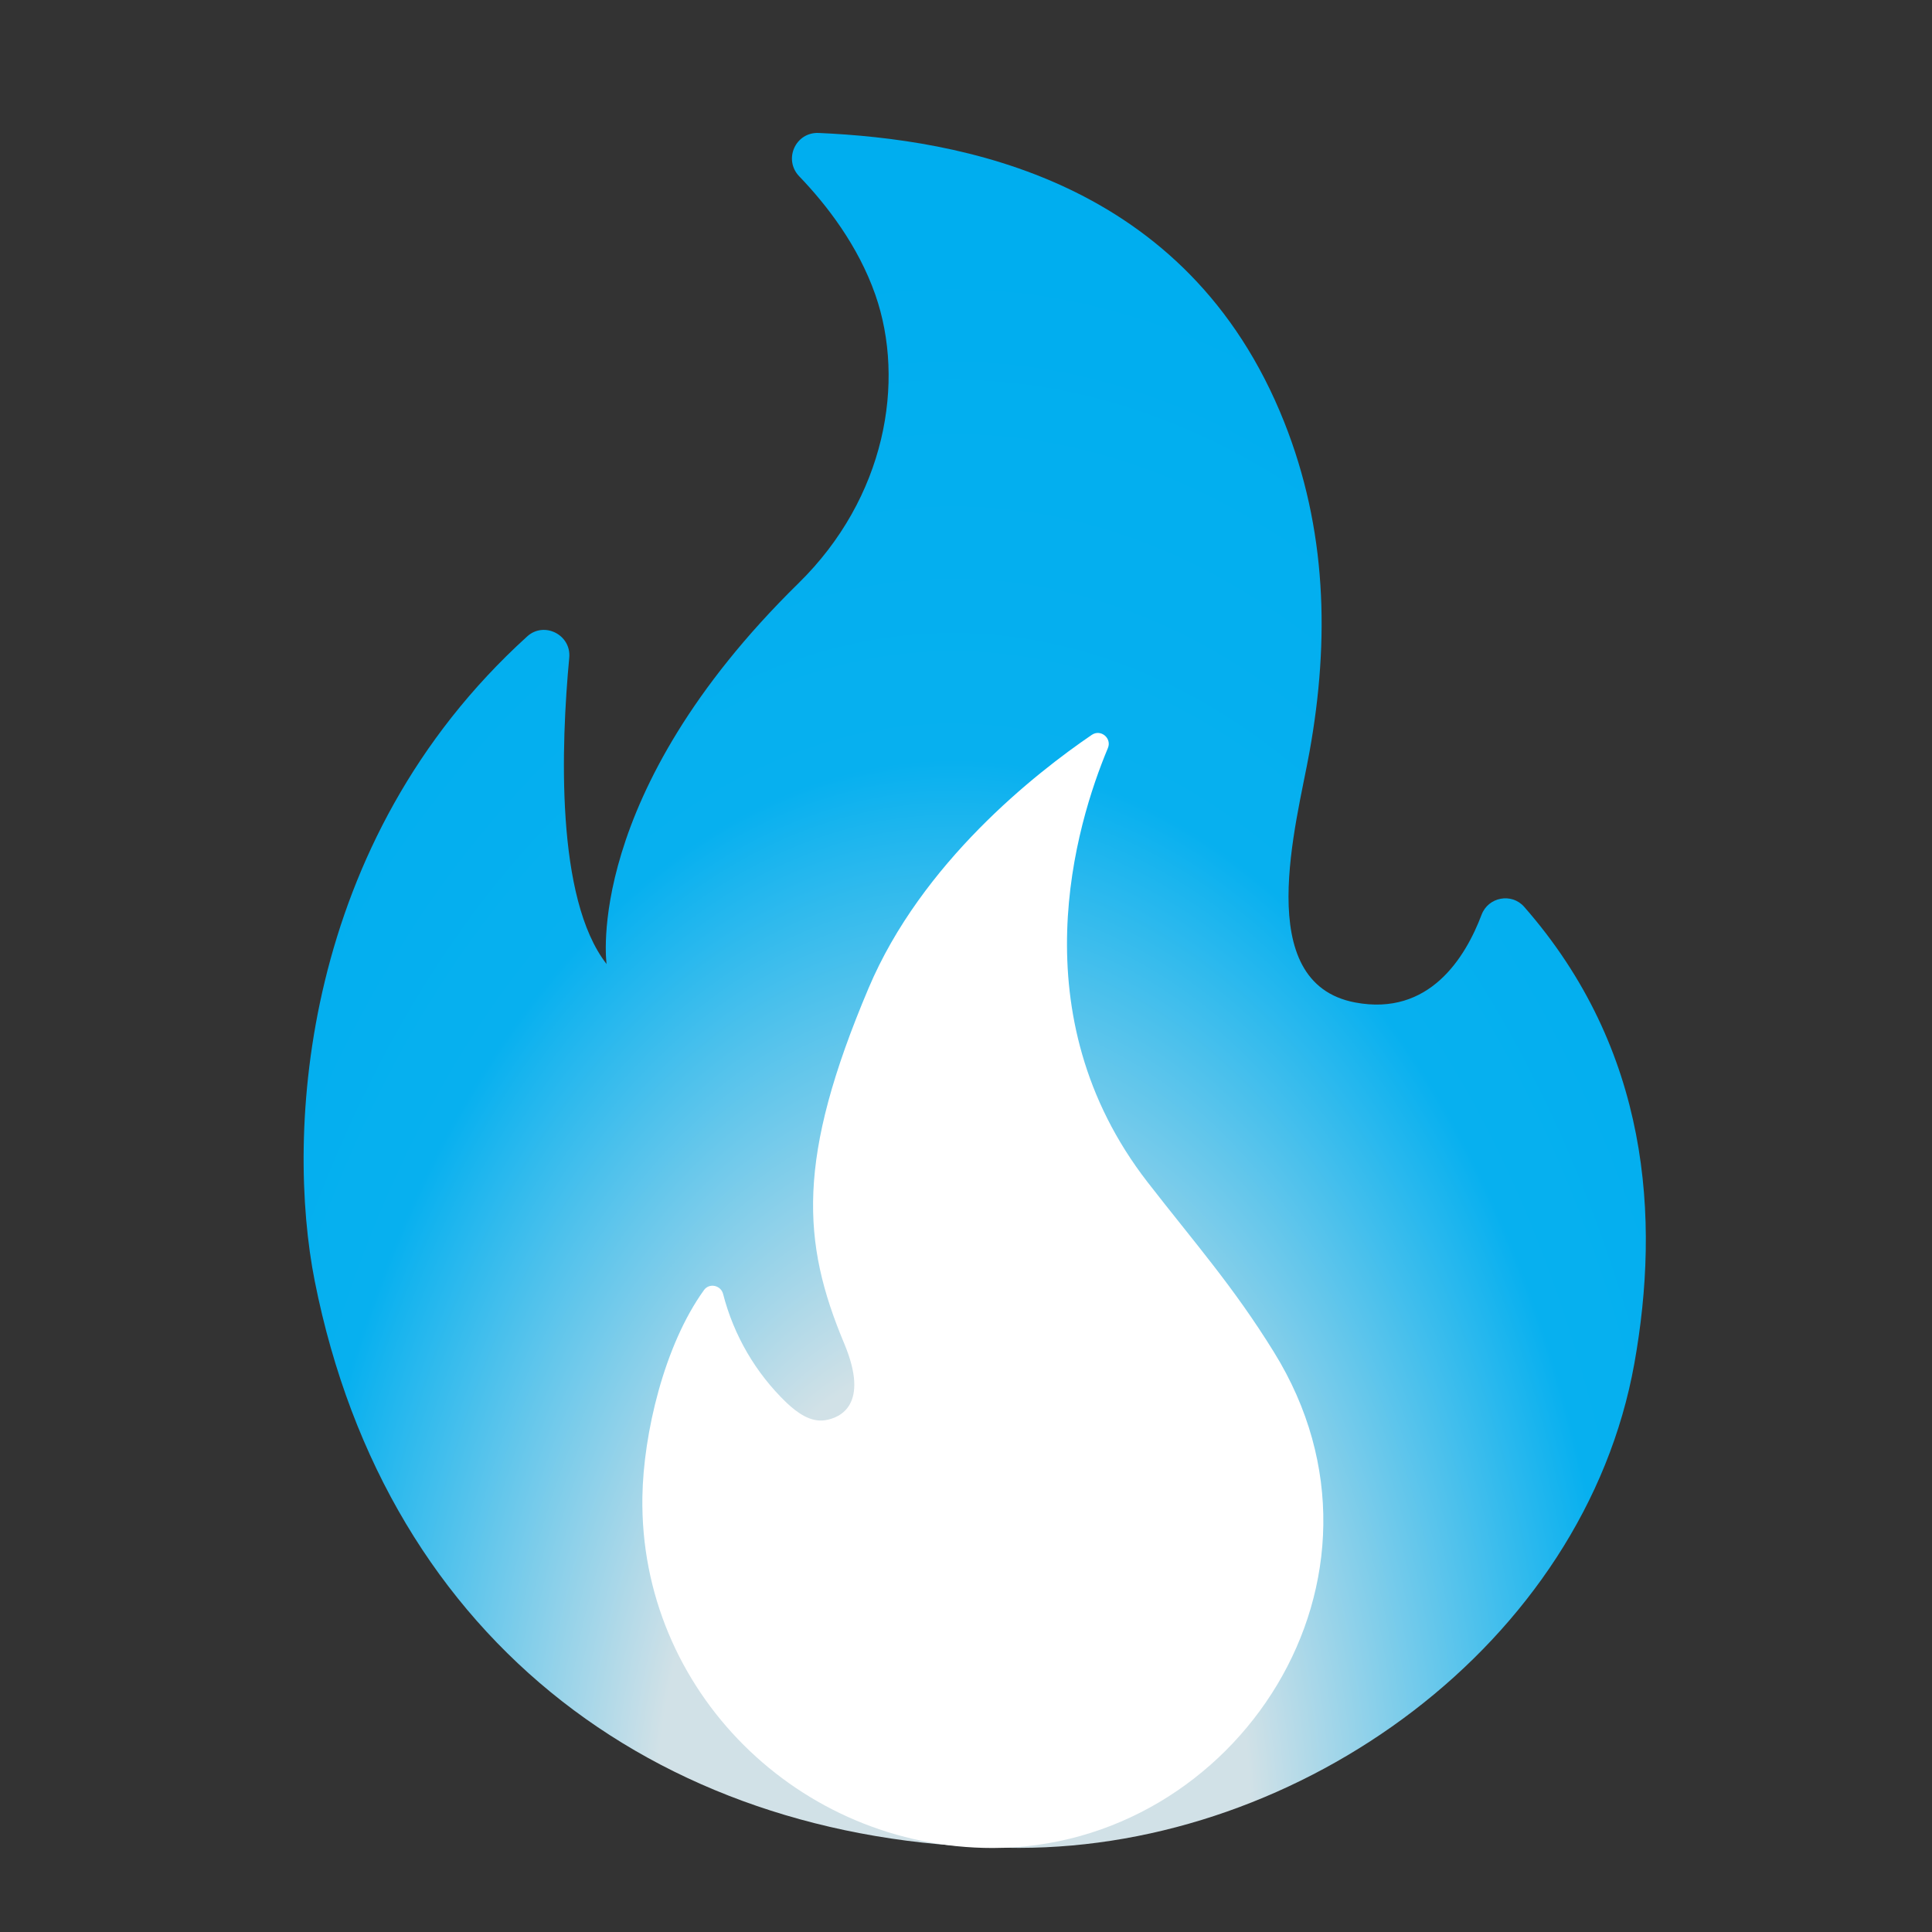
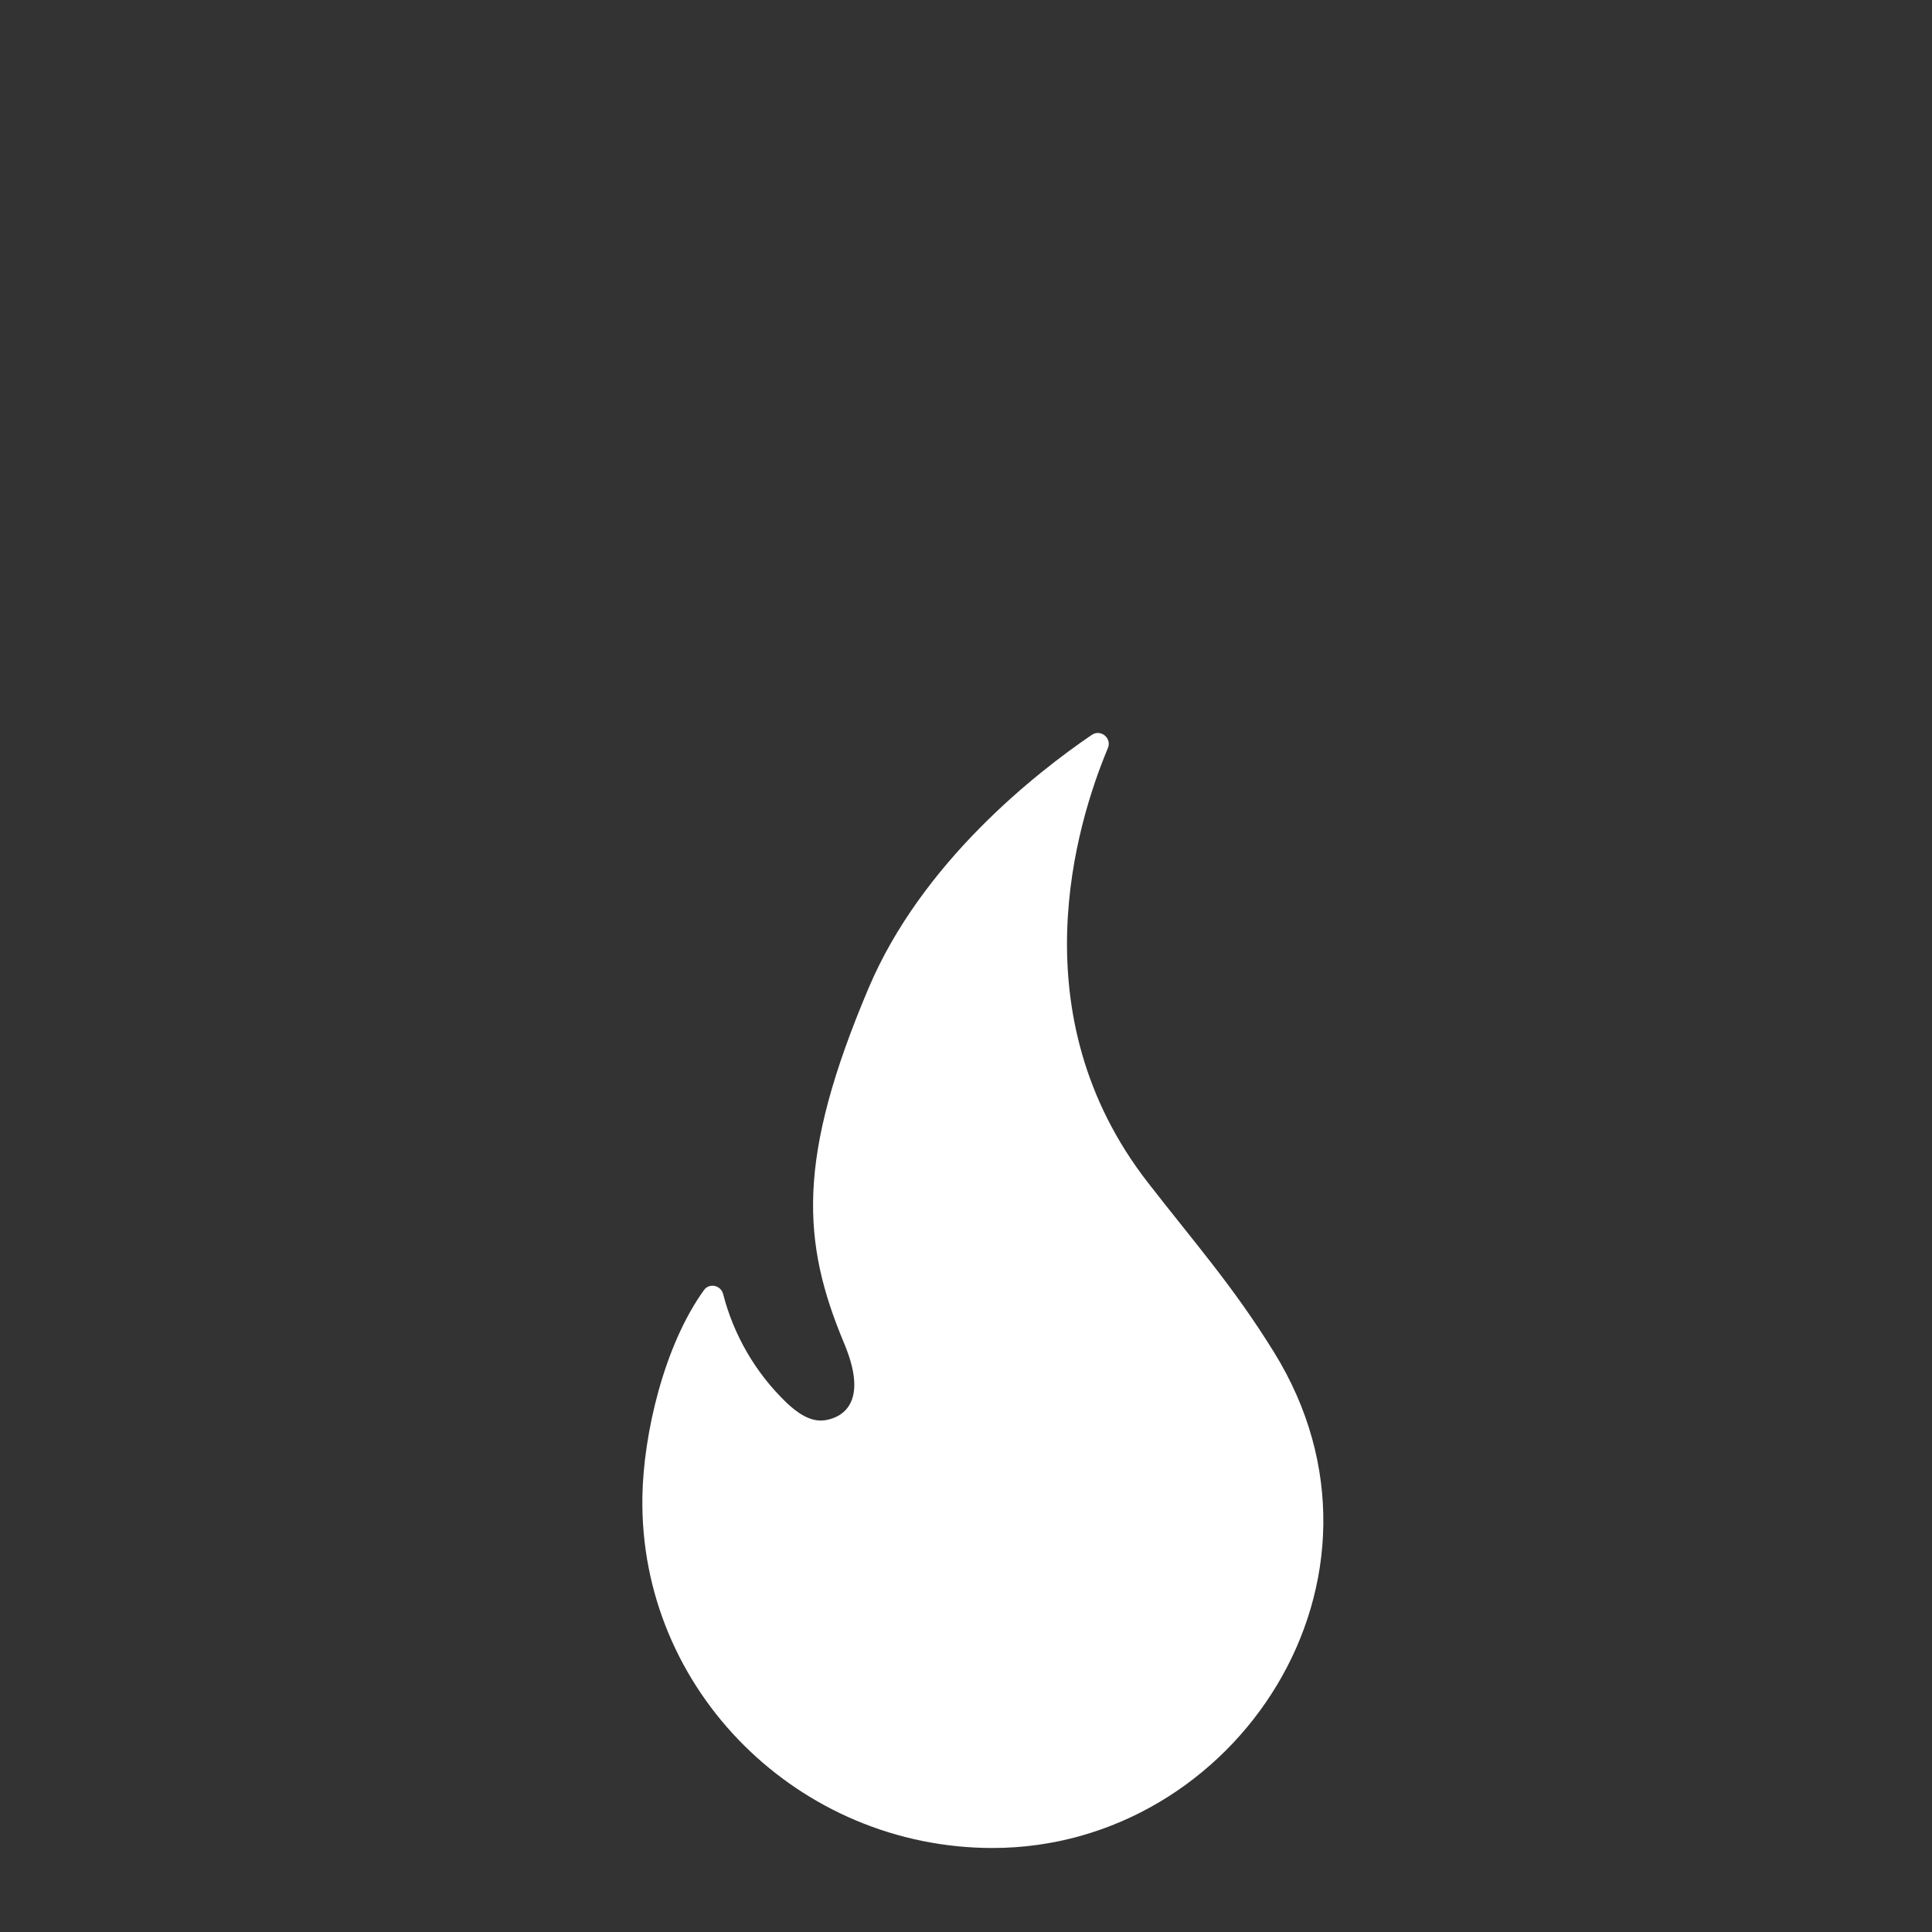
<svg xmlns="http://www.w3.org/2000/svg" width="60" height="60" viewBox="0 0 60 60" fill="none">
  <rect x="0" y="0" width="60" height="60" fill="#333333" stroke="none" />
-   <path d="M17.678 20.431C17.425 23.13 17.248 27.906 18.838 29.939C18.838 29.939 18.09 24.692 24.801 18.11C27.503 15.46 28.128 11.856 27.184 9.153C26.648 7.622 25.669 6.357 24.819 5.474C24.323 4.954 24.704 4.098 25.426 4.129C29.794 4.324 36.873 5.54 39.881 13.104C41.201 16.424 41.298 19.855 40.669 23.343C40.271 25.571 38.853 30.525 42.087 31.133C44.395 31.568 45.511 29.73 46.012 28.407C46.22 27.857 46.942 27.72 47.332 28.159C51.23 32.602 51.563 37.835 50.757 42.34C49.197 51.048 40.395 57.387 31.65 57.387C20.726 57.387 12.03 51.124 9.775 39.788C8.867 35.212 9.327 26.157 16.371 19.766C16.894 19.286 17.749 19.712 17.678 20.431Z" fill="url(#paint0_radial_974_11434)" />
  <path d="M35.641 36.716C31.614 31.523 33.417 25.598 34.405 23.236C34.538 22.925 34.184 22.633 33.905 22.823C32.172 24.004 28.624 26.782 26.972 30.693C24.735 35.979 24.894 38.567 26.219 41.727C27.016 43.631 26.09 44.035 25.625 44.106C25.173 44.177 24.757 43.875 24.424 43.56C23.469 42.641 22.788 41.473 22.457 40.187C22.387 39.912 22.028 39.836 21.864 40.063C20.623 41.78 19.981 44.537 19.95 46.485C19.853 52.508 24.819 57.391 30.826 57.391C38.397 57.391 43.912 49.002 39.562 41.989C38.299 39.947 37.112 38.611 35.641 36.716Z" fill="url(#paint1_radial_974_11434)" />
  <defs>
    <radialGradient id="paint0_radial_974_11434" cx="0" cy="0" r="1" gradientUnits="userSpaceOnUse" gradientTransform="translate(29.486 57.525) rotate(-179.751) scale(31.27 51.407)">
      <stop offset="0.295" stop-color="#D1E1E7" />
      <stop offset="0.662" stop-color="#07B0EF" />
      <stop offset="0.972" stop-color="#00AEEF" />
    </radialGradient>
    <radialGradient id="paint1_radial_974_11434" cx="0" cy="0" r="1" gradientUnits="userSpaceOnUse" gradientTransform="translate(31.242 26.347) rotate(90.578) scale(32.781 24.623)">
      <stop offset="0.214" stop-color="white" />
      <stop offset="0.328" stop-color="white" />
      <stop offset="0.487" stop-color="white" />
    </radialGradient>
  </defs>
</svg>